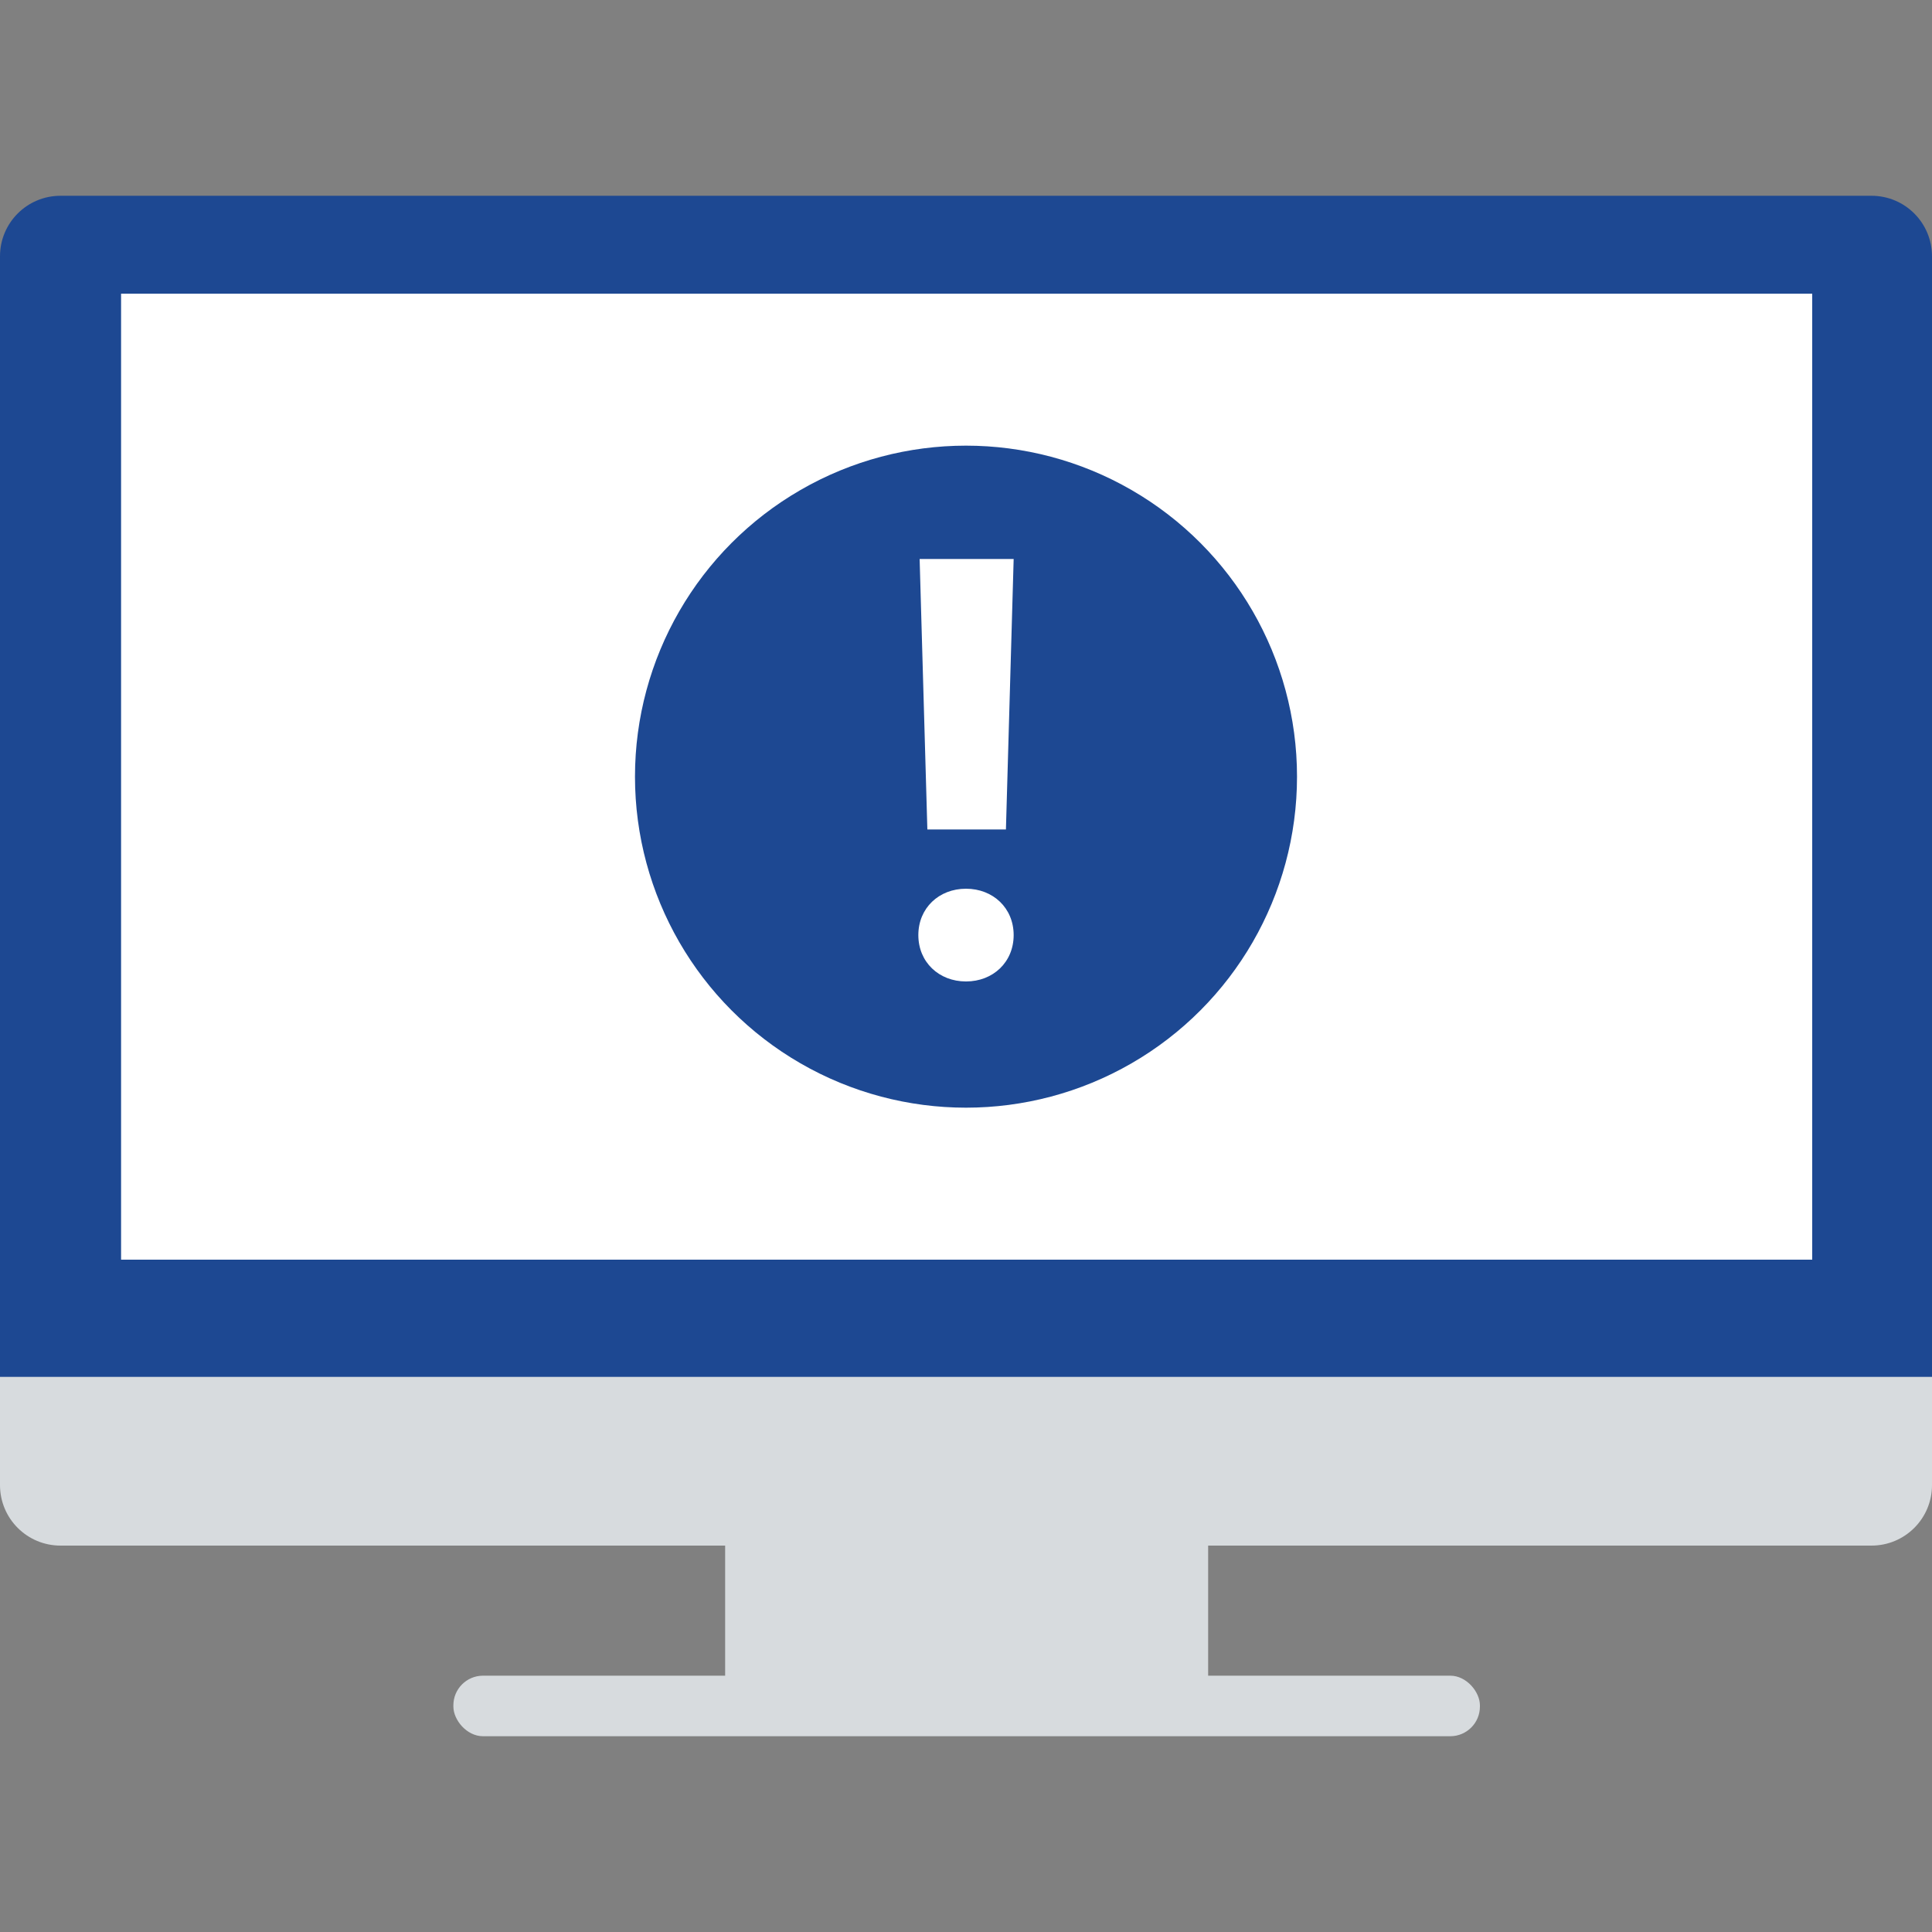
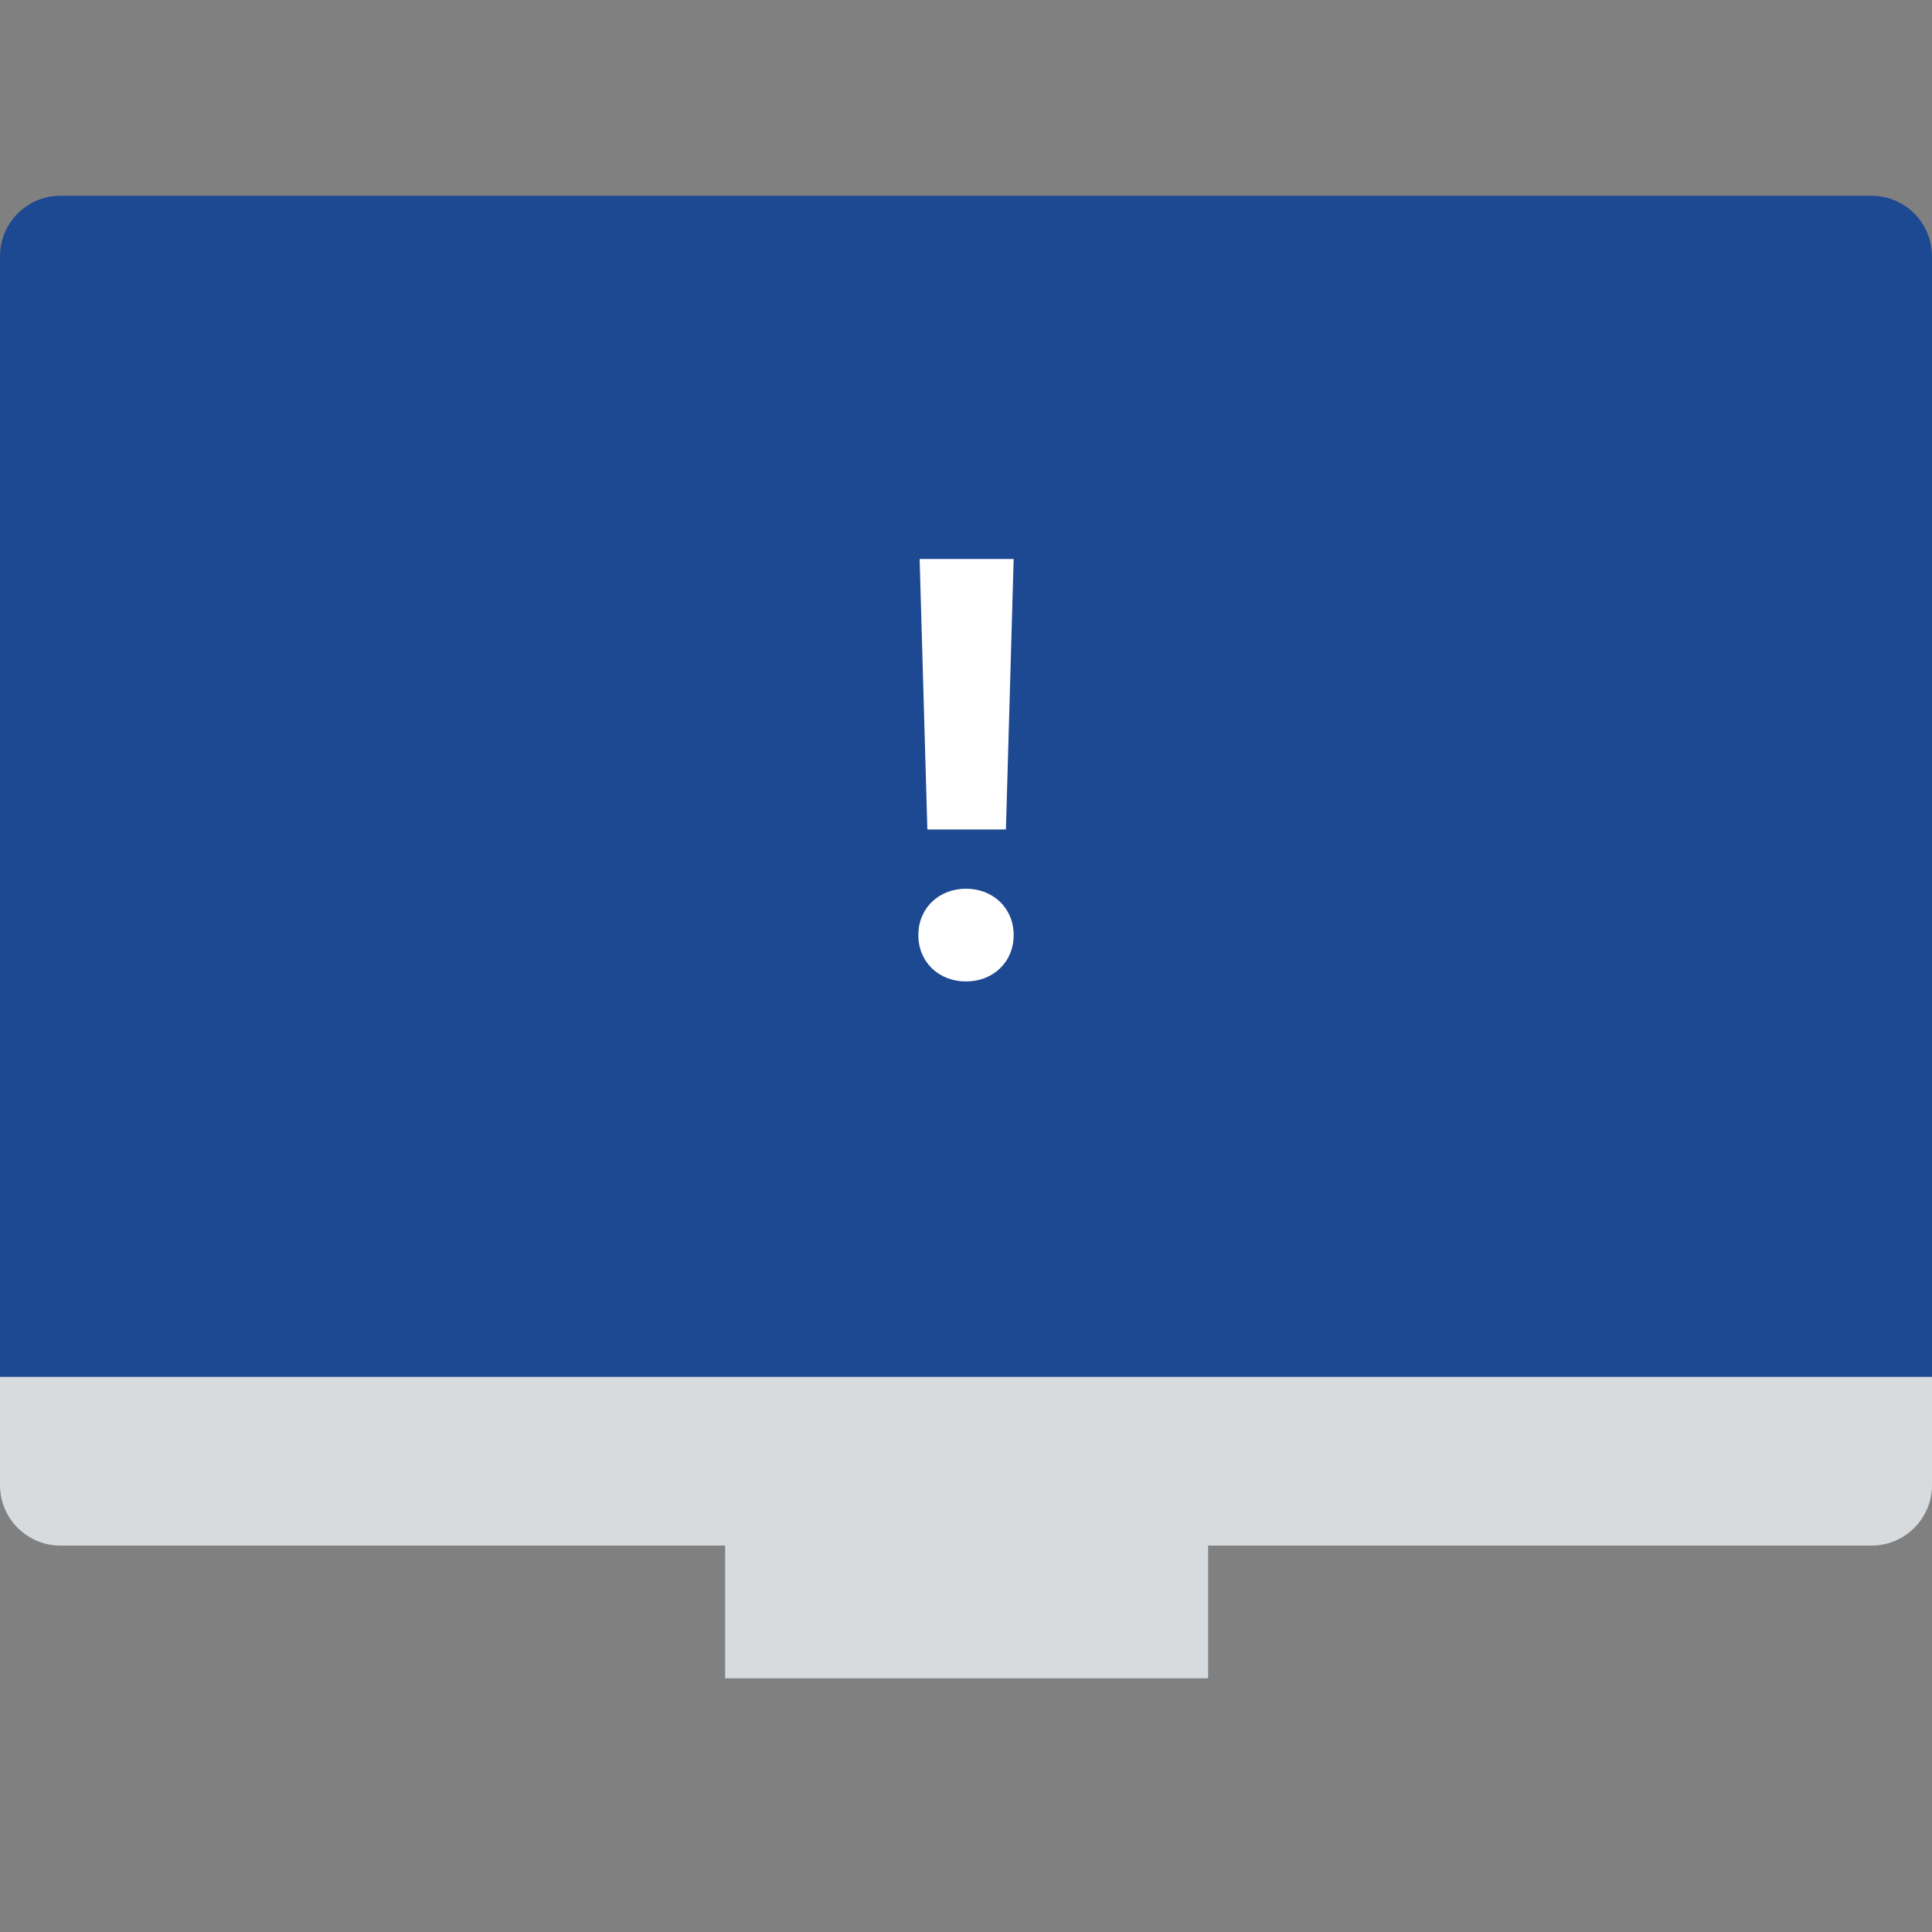
<svg xmlns="http://www.w3.org/2000/svg" version="1.1" viewBox="0 0 150 150">
  <rect x="0" y="0" width="150" height="150" fill="#808080" stroke="none" />
  <defs>
    <style>
      .cls-1 {
        fill: #1d4892;
      }

      .cls-2 {
        fill: #fff;
      }

      .cls-3 {
        fill: #d7dbde;
      }
    </style>
  </defs>
  <g>
    <g id="_レイヤー_1" data-name="レイヤー_1">
      <g>
-         <rect class="cls-3" x="35.2" y="130.1" width="79.7" height="4.7" rx="2.3" ry="2.3" />
        <rect class="cls-3" x="56.3" y="106.9" width="37.5" height="23.4" />
        <path class="cls-1" d="M4.7,15.2h140.6c2.6,0,4.7,2.1,4.7,4.7v93.8c0,2.6-2.1,4.7-4.7,4.7H4.7c-2.6,0-4.7-2.1-4.7-4.7V19.9c0-2.6,2.1-4.7,4.7-4.7Z" />
        <path class="cls-3" d="M0,106.9h150v8.4c0,2.6-2.1,4.7-4.7,4.7H4.7c-2.6,0-4.7-2.1-4.7-4.7v-8.4h0Z" />
-         <rect class="cls-2" x="9.4" y="22.8" width="131.3" height="75" />
        <g>
          <circle class="cls-1" cx="75" cy="60.3" r="25.7" />
          <path class="cls-2" d="M75,69c2.1,0,3.7,1.5,3.7,3.6s-1.6,3.6-3.7,3.6-3.7-1.5-3.7-3.6,1.6-3.6,3.7-3.6ZM72,64.4l-.6-21h7.3l-.6,21h-6.1Z" />
        </g>
      </g>
    </g>
  </g>
</svg>